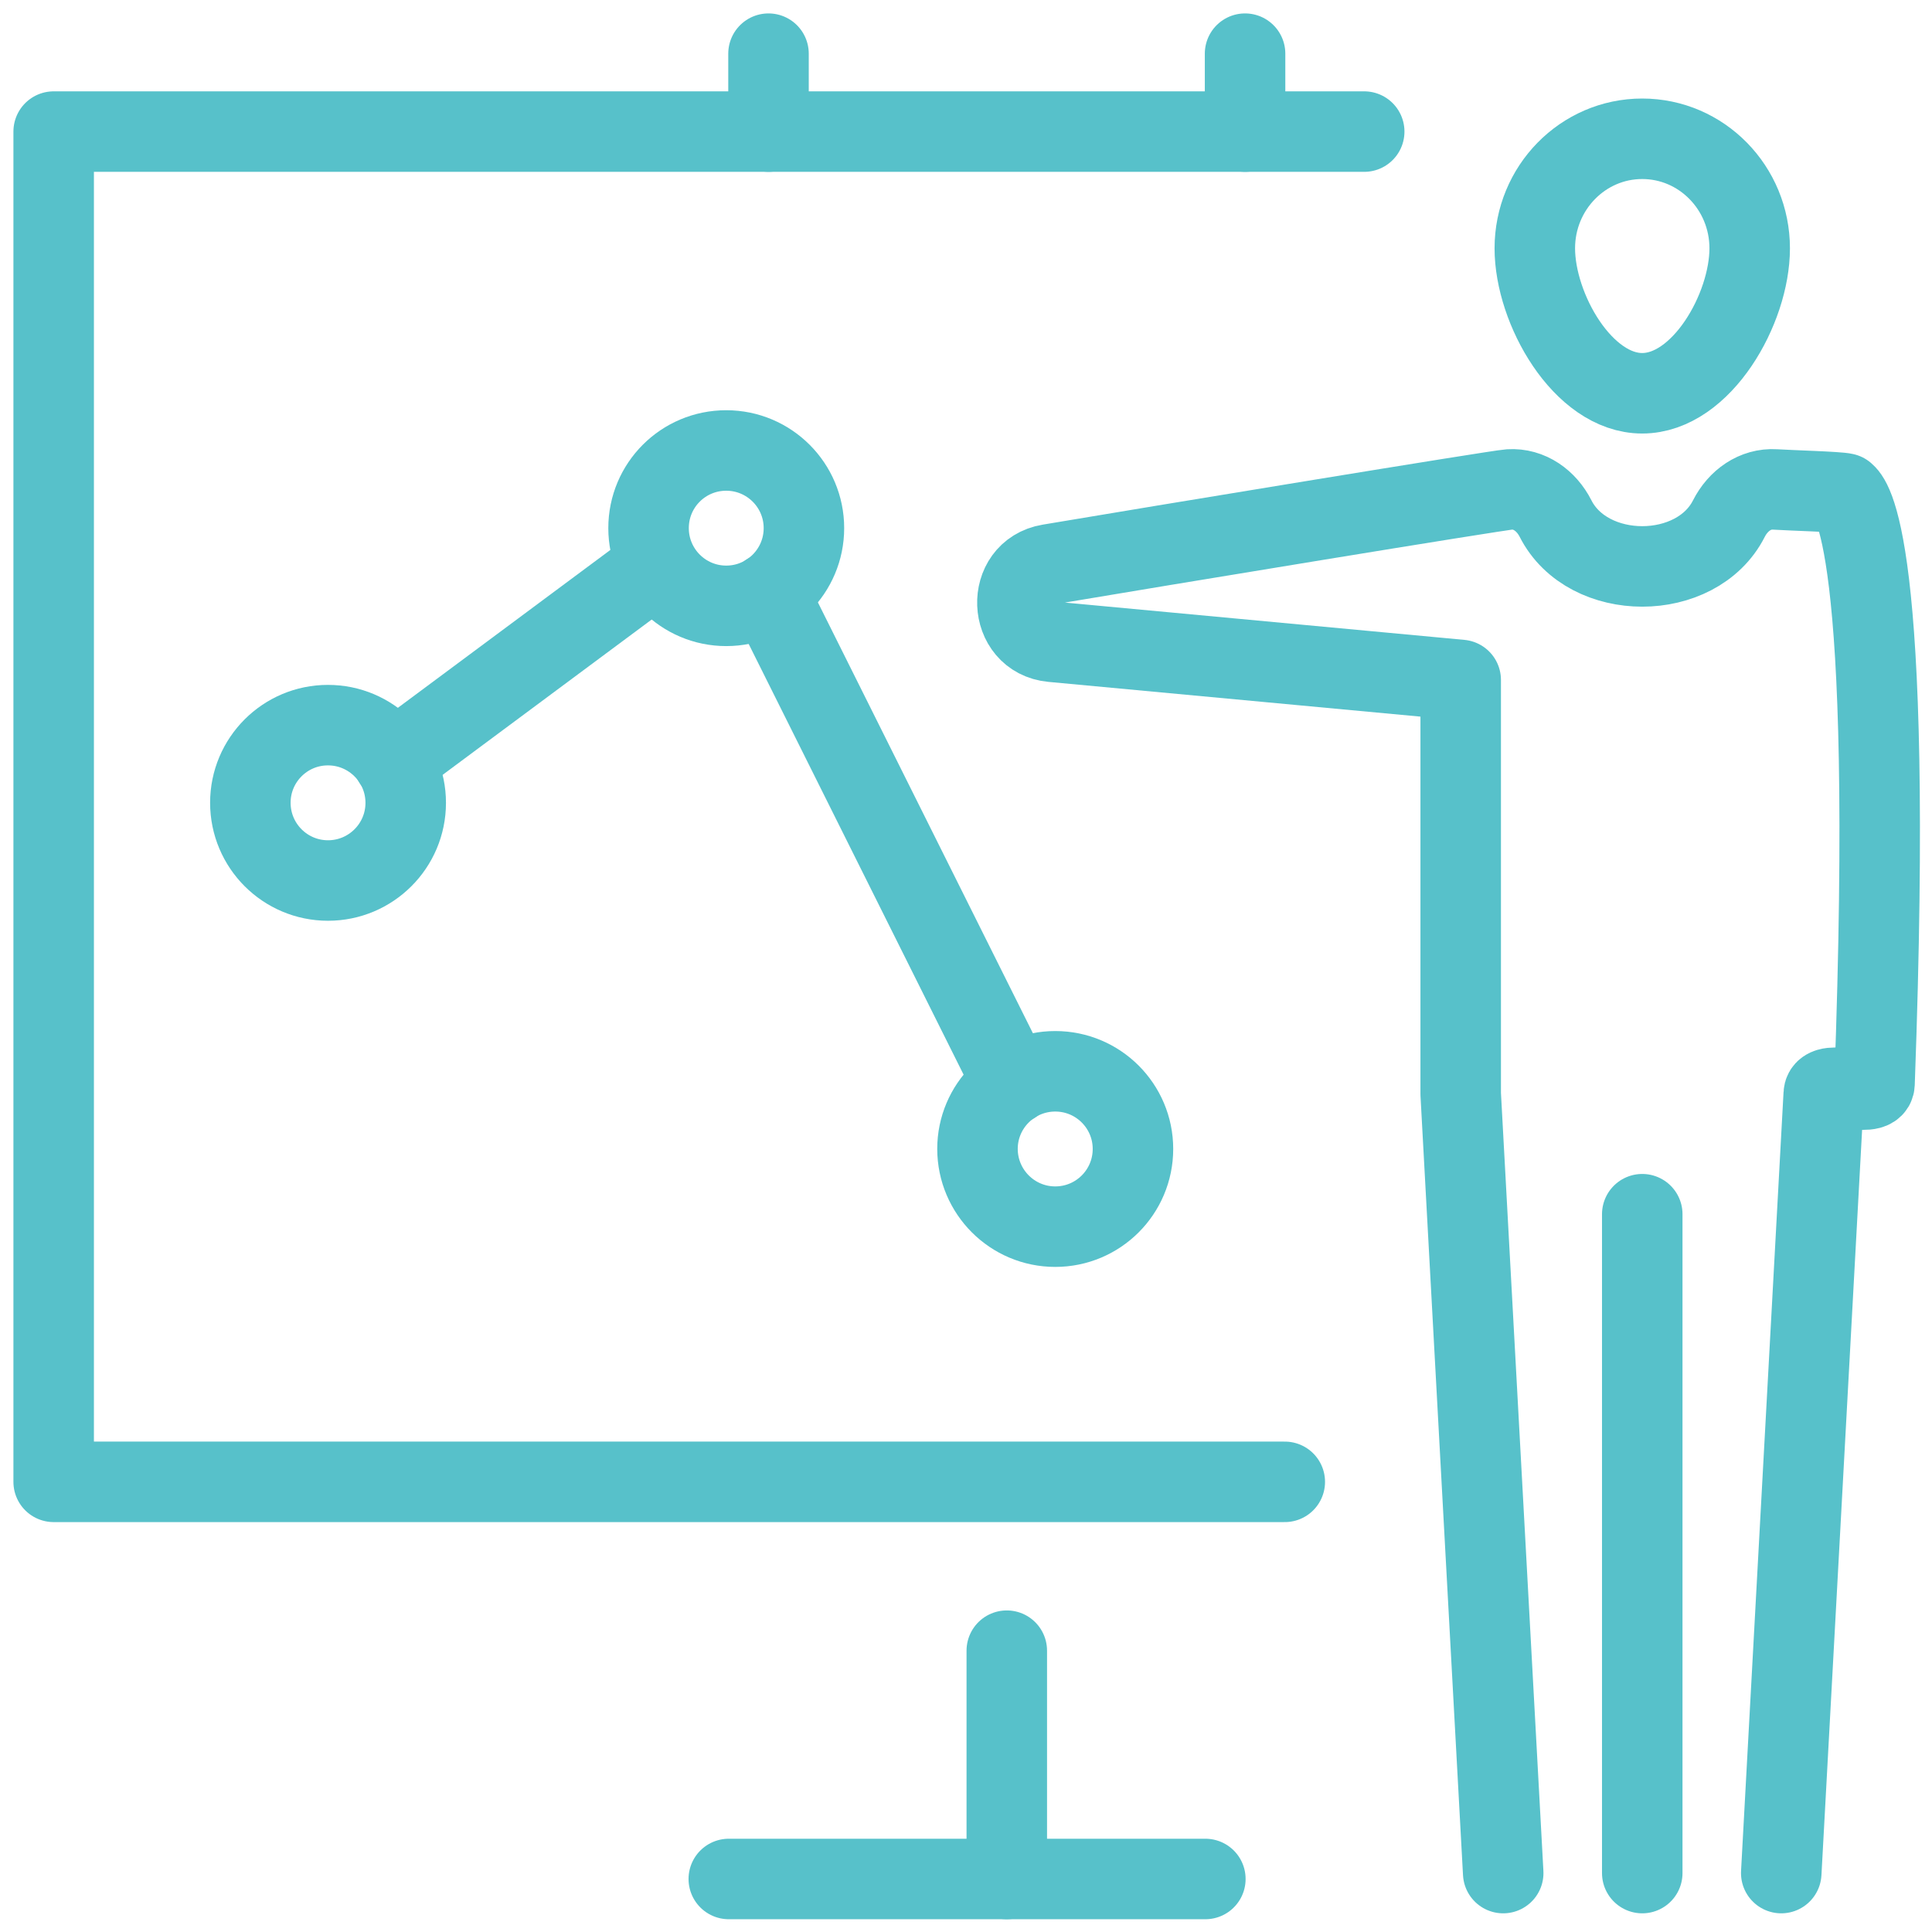
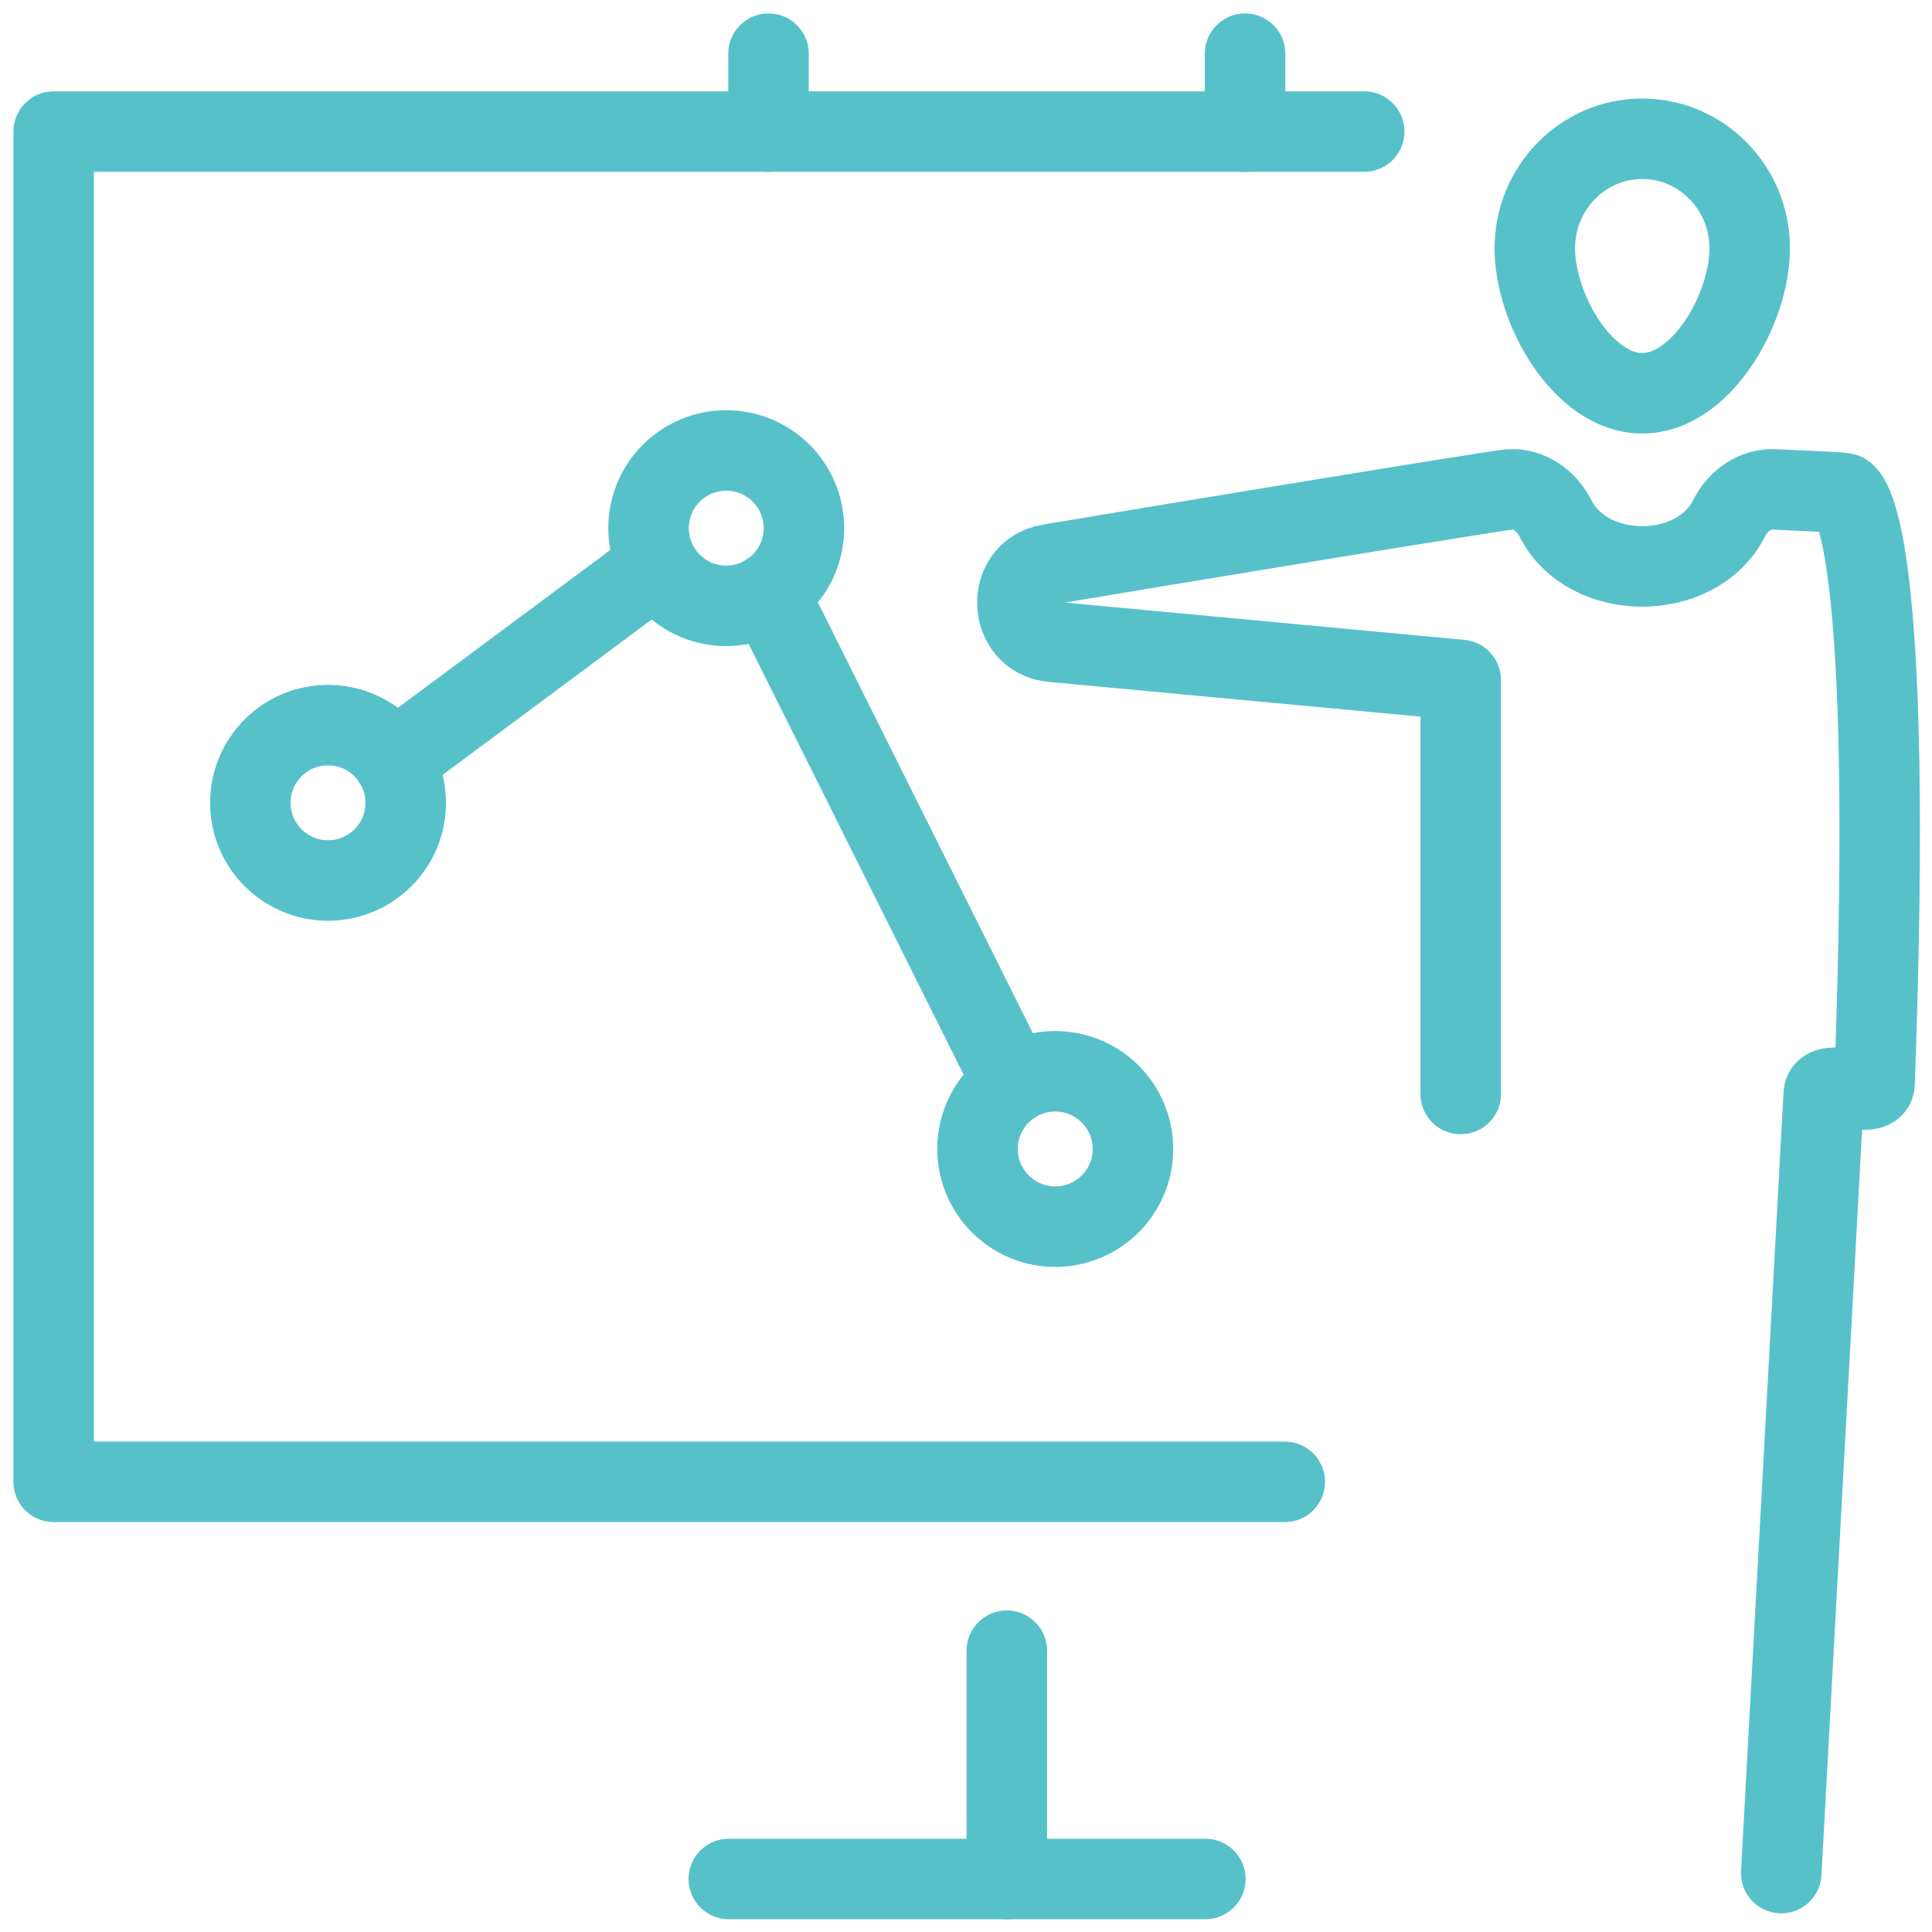
<svg xmlns="http://www.w3.org/2000/svg" width="36px" height="36px" viewBox="0 0 36 36" version="1.1">
  <title>Icons/AI Consulting</title>
  <desc>Created with Sketch.</desc>
  <g id="AI" stroke="none" stroke-width="1" fill="none" fill-rule="evenodd" stroke-linecap="round" stroke-linejoin="round">
    <g id="AI-&amp;-Emerging-Technologies" transform="translate(-1192, -3317)" stroke="#57C1CA" stroke-width="1.5">
      <g id="Changing-how-business-gets-done" transform="translate(0, 2686)">
        <g id="Icons" transform="translate(855, 612)">
          <g id="Icons/AI-Consulting" transform="translate(338, 20)">
-             <path d="M29.601,33.902 L29.601,21.625" id="Stroke-5287" />
            <path d="M31.603,3.627 C31.603,4.755 30.707,6.328 29.6,6.328 C28.495,6.328 27.599,4.755 27.599,3.627 C27.599,2.501 28.495,1.586 29.6,1.586 C30.707,1.586 31.603,2.501 31.603,3.627 Z" id="Stroke-5288" />
-             <path d="M32.191,33.902 L32.983,19.385 C32.994,19.093 33.919,19.474 33.929,19.195 C34.305,8.929 33.467,8.276 33.373,8.194 C33.262,8.163 32.347,8.138 32.075,8.12 C31.705,8.097 31.386,8.328 31.216,8.662 C30.614,9.852 28.588,9.852 27.985,8.662 C27.815,8.328 27.497,8.097 27.127,8.12 C26.895,8.135 20.55,9.179 18.552,9.516 C17.727,9.655 17.776,10.881 18.605,10.959 L26.218,11.67 L26.218,19.385 L27.01,33.902" id="Stroke-5289" />
+             <path d="M32.191,33.902 L32.983,19.385 C32.994,19.093 33.919,19.474 33.929,19.195 C34.305,8.929 33.467,8.276 33.373,8.194 C33.262,8.163 32.347,8.138 32.075,8.12 C31.705,8.097 31.386,8.328 31.216,8.662 C30.614,9.852 28.588,9.852 27.985,8.662 C27.815,8.328 27.497,8.097 27.127,8.12 C26.895,8.135 20.55,9.179 18.552,9.516 C17.727,9.655 17.776,10.881 18.605,10.959 L26.218,11.67 L26.218,19.385 " id="Stroke-5289" />
            <path d="M13.32,1.452 L13.32,9.1038288e-15" id="Stroke-5290" />
            <path d="M22.2,1.452 L22.2,9.1038288e-15" id="Stroke-5291" />
            <polyline id="Stroke-5292" points="22.94 26.612 -1.59872116e-14 26.612 -1.59872116e-14 1.452 24.42 1.452" />
            <path d="M5.112,15.407 C4.313,15.407 3.665,14.759 3.665,13.958 C3.665,13.159 4.313,12.511 5.112,12.512 C5.911,12.512 6.56,13.16 6.56,13.96 C6.56,14.759 5.911,15.407 5.112,15.407 Z" id="Stroke-5293" />
            <path d="M12.532,10.289 C11.733,10.289 11.085,9.64 11.085,8.841 C11.085,8.04 11.732,7.394 12.532,7.394 C13.332,7.394 13.98,8.042 13.98,8.841 C13.98,9.64 13.332,10.289 12.532,10.289 Z" id="Stroke-5294" />
            <path d="M18.663,21.857 C17.864,21.857 17.216,21.209 17.214,20.409 C17.214,19.61 17.863,18.962 18.663,18.962 C19.463,18.962 20.111,19.61 20.111,20.409 C20.111,21.209 19.463,21.857 18.663,21.857 Z" id="Stroke-5295" />
            <path d="M11.085,9.653 L6.331,13.185" id="Stroke-5296" />
            <path d="M13.317,10.054 L17.879,19.196" id="Stroke-5297" />
            <path d="M17.76,29.758 L17.76,34.012" id="Stroke-5298" />
            <path d="M12.58,34.012 L21.46,34.012" id="Stroke-5299" />
          </g>
        </g>
      </g>
    </g>
  </g>
</svg>